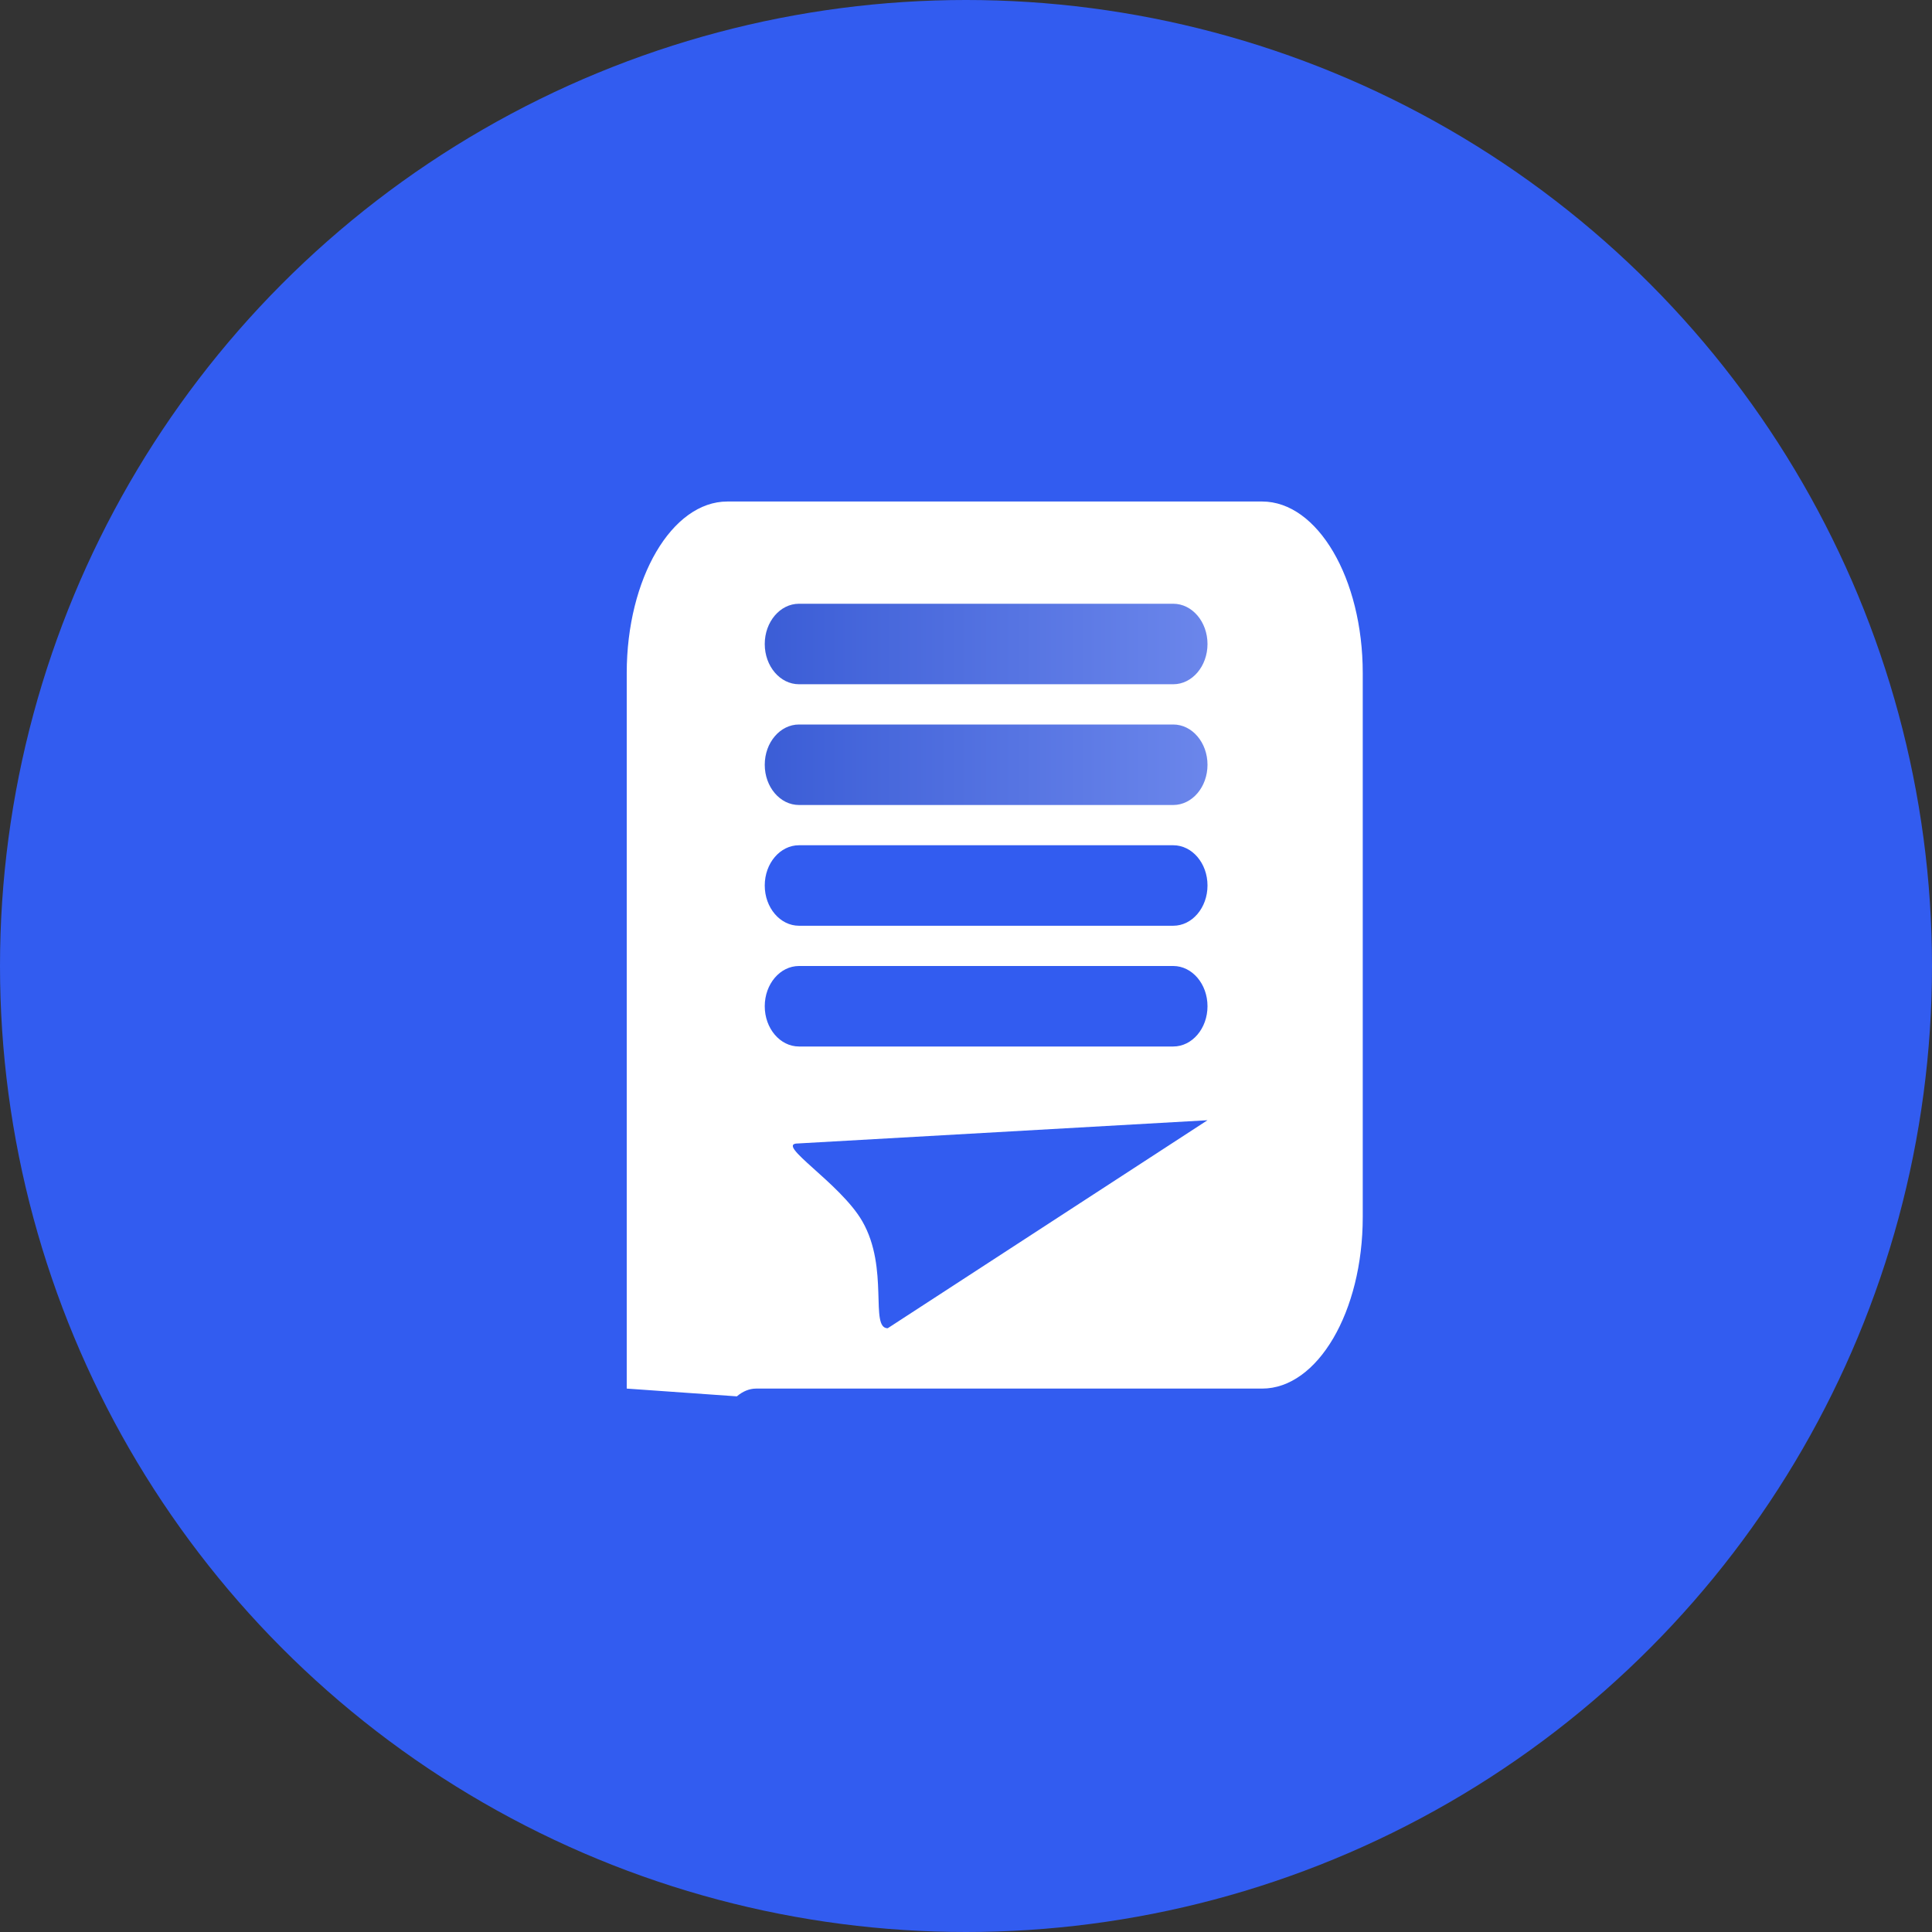
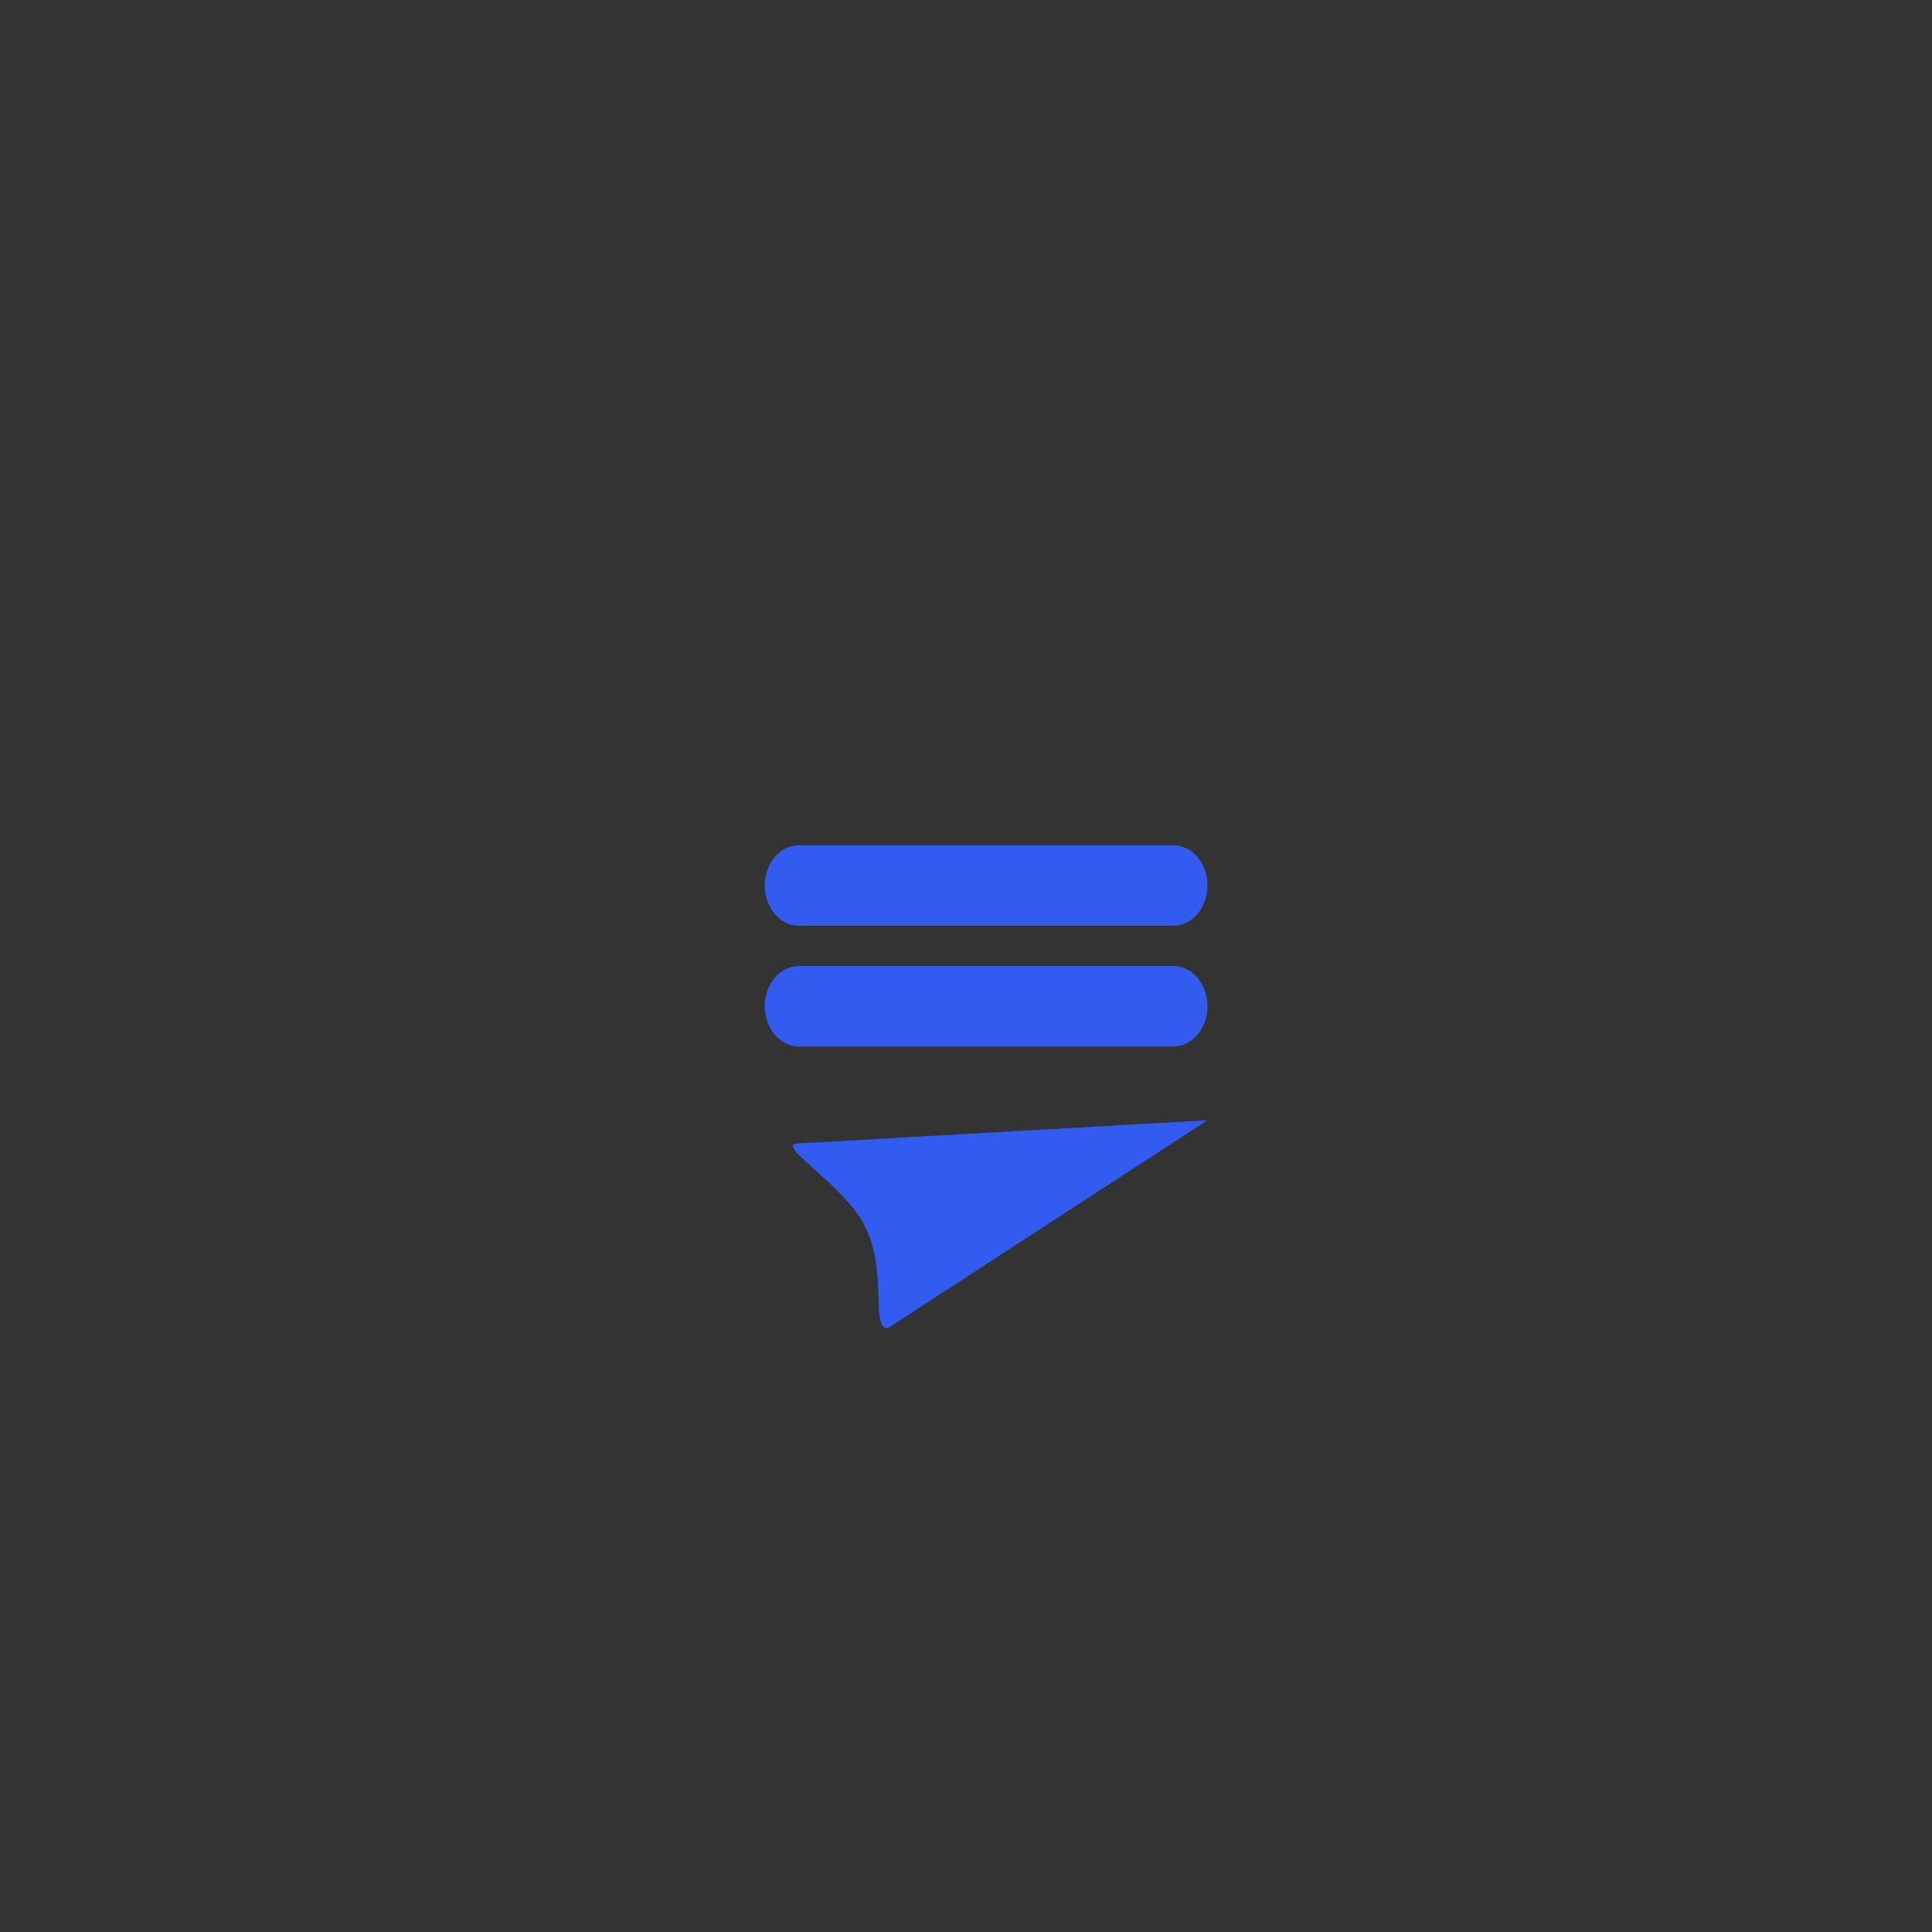
<svg xmlns="http://www.w3.org/2000/svg" width="48" height="48" viewBox="0 0 48 48" fill="none">
  <rect x="0" y="0" width="48" height="48" fill="#333333" stroke="none" />
-   <circle cx="24" cy="24" r="24" fill="#325CF0" />
  <g clip-path="url(#clip0_8_37)">
-     <path d="M18.071 12.46C16.693 12.46 15.571 14.372 15.571 16.722V34.499L18.307 34.692C18.455 34.566 18.619 34.499 18.786 34.499H31.357C32.736 34.499 33.857 32.588 33.857 30.238V16.722C33.857 14.372 32.736 12.46 31.357 12.46H18.071Z" fill="white" />
    <path d="M19.851 23H29.149C29.619 23 30 22.552 30 22C30 21.448 29.619 21 29.149 21H19.851C19.381 21 19 21.448 19 22C19 22.552 19.381 23 19.851 23Z" fill="#325CF0" />
    <path d="M19.851 26H29.149C29.619 26 30 25.552 30 25C30 24.448 29.619 24 29.149 24H19.851C19.381 24 19 24.448 19 25C19 25.552 19.381 26 19.851 26Z" fill="#325CF0" />
-     <path d="M19.851 17H29.149C29.619 17 30 16.552 30 16C30 15.448 29.619 15 29.149 15H19.851C19.381 15 19 15.448 19 16C19 16.552 19.381 17 19.851 17Z" fill="url(#paint0_linear_8_37)" />
-     <path d="M19.851 20H29.149C29.619 20 30 19.552 30 19C30 18.448 29.619 18 29.149 18H19.851C19.381 18 19 18.448 19 19C19 19.552 19.381 20 19.851 20Z" fill="url(#paint1_linear_8_37)" />
    <path d="M22.055 33L30 27.832L19.824 28.409C19.232 28.409 20.875 29.39 21.423 30.341C22.099 31.514 21.6 33 22.055 33Z" fill="#325CF0" />
  </g>
  <defs>
    <linearGradient id="paint0_linear_8_37" x1="30" y1="16" x2="19" y2="16" gradientUnits="userSpaceOnUse">
      <stop stop-color="#6B86EB" />
      <stop offset="1" stop-color="#3B5DD6" />
    </linearGradient>
    <linearGradient id="paint1_linear_8_37" x1="30" y1="19" x2="19" y2="19" gradientUnits="userSpaceOnUse">
      <stop stop-color="#6B86EB" />
      <stop offset="1" stop-color="#3B5DD6" />
    </linearGradient>
    <clipPath id="clip0_8_37">
      <rect width="28" height="28" fill="white" transform="translate(13 11)" />
    </clipPath>
  </defs>
</svg>